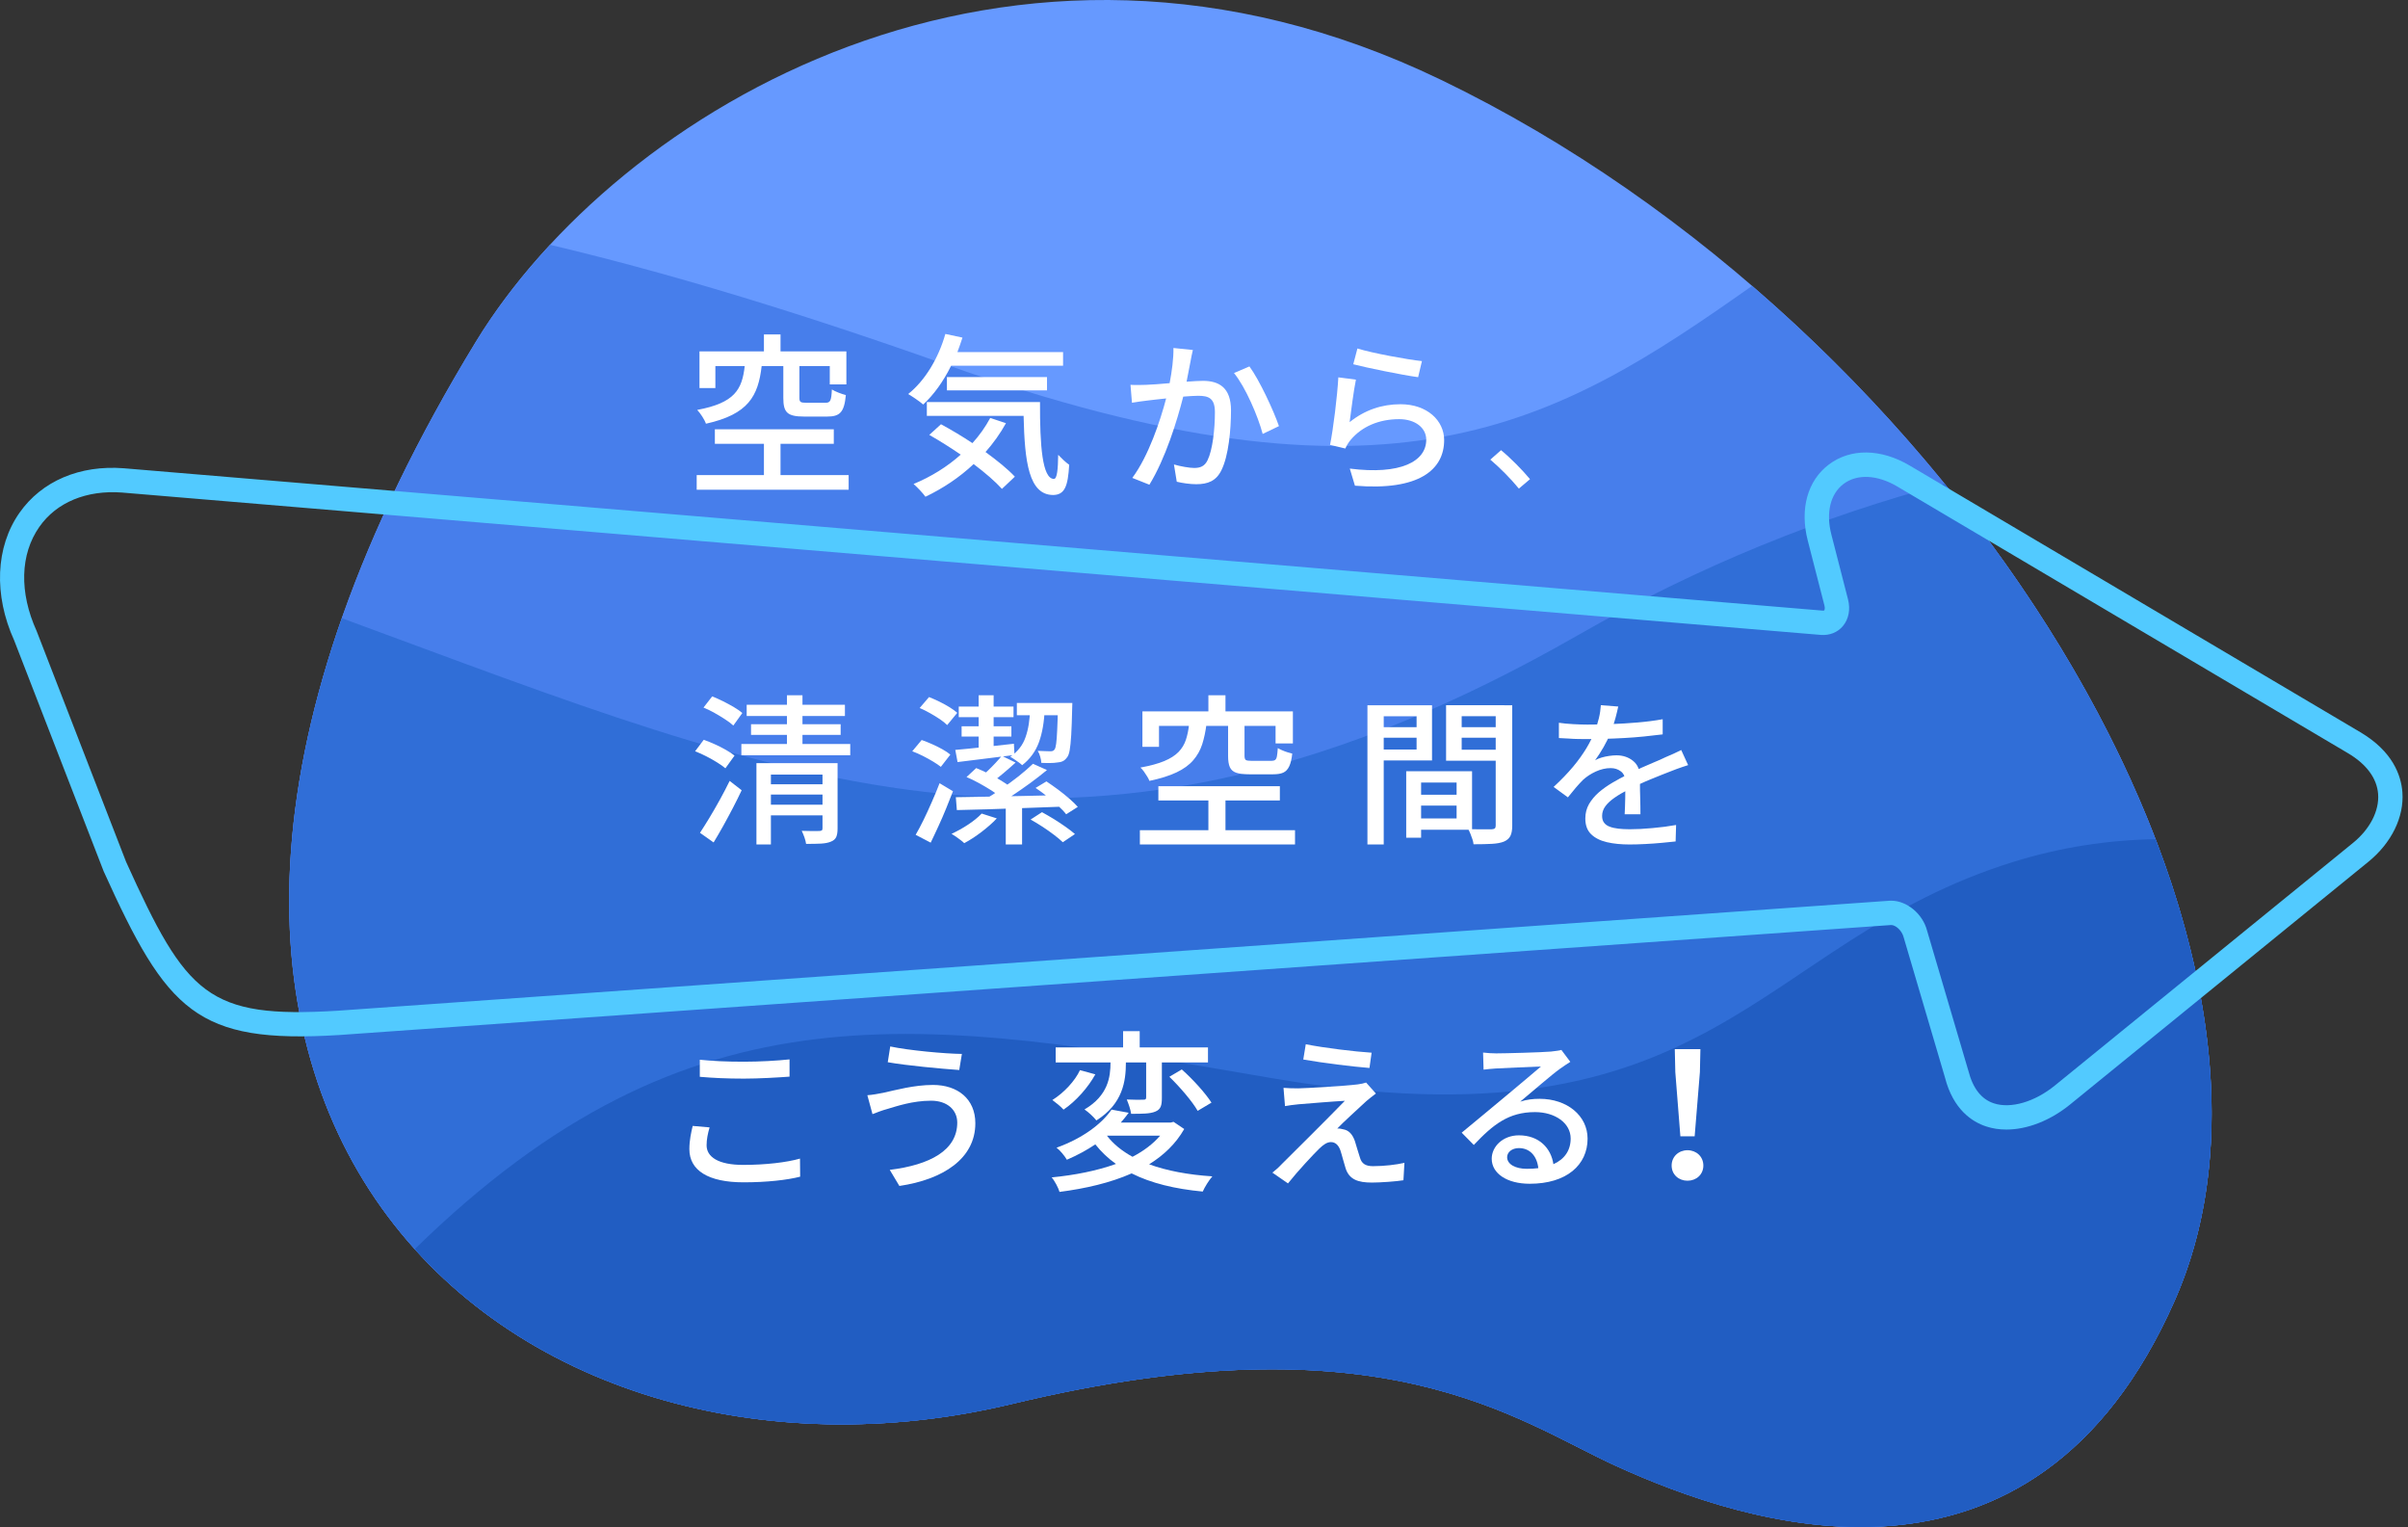
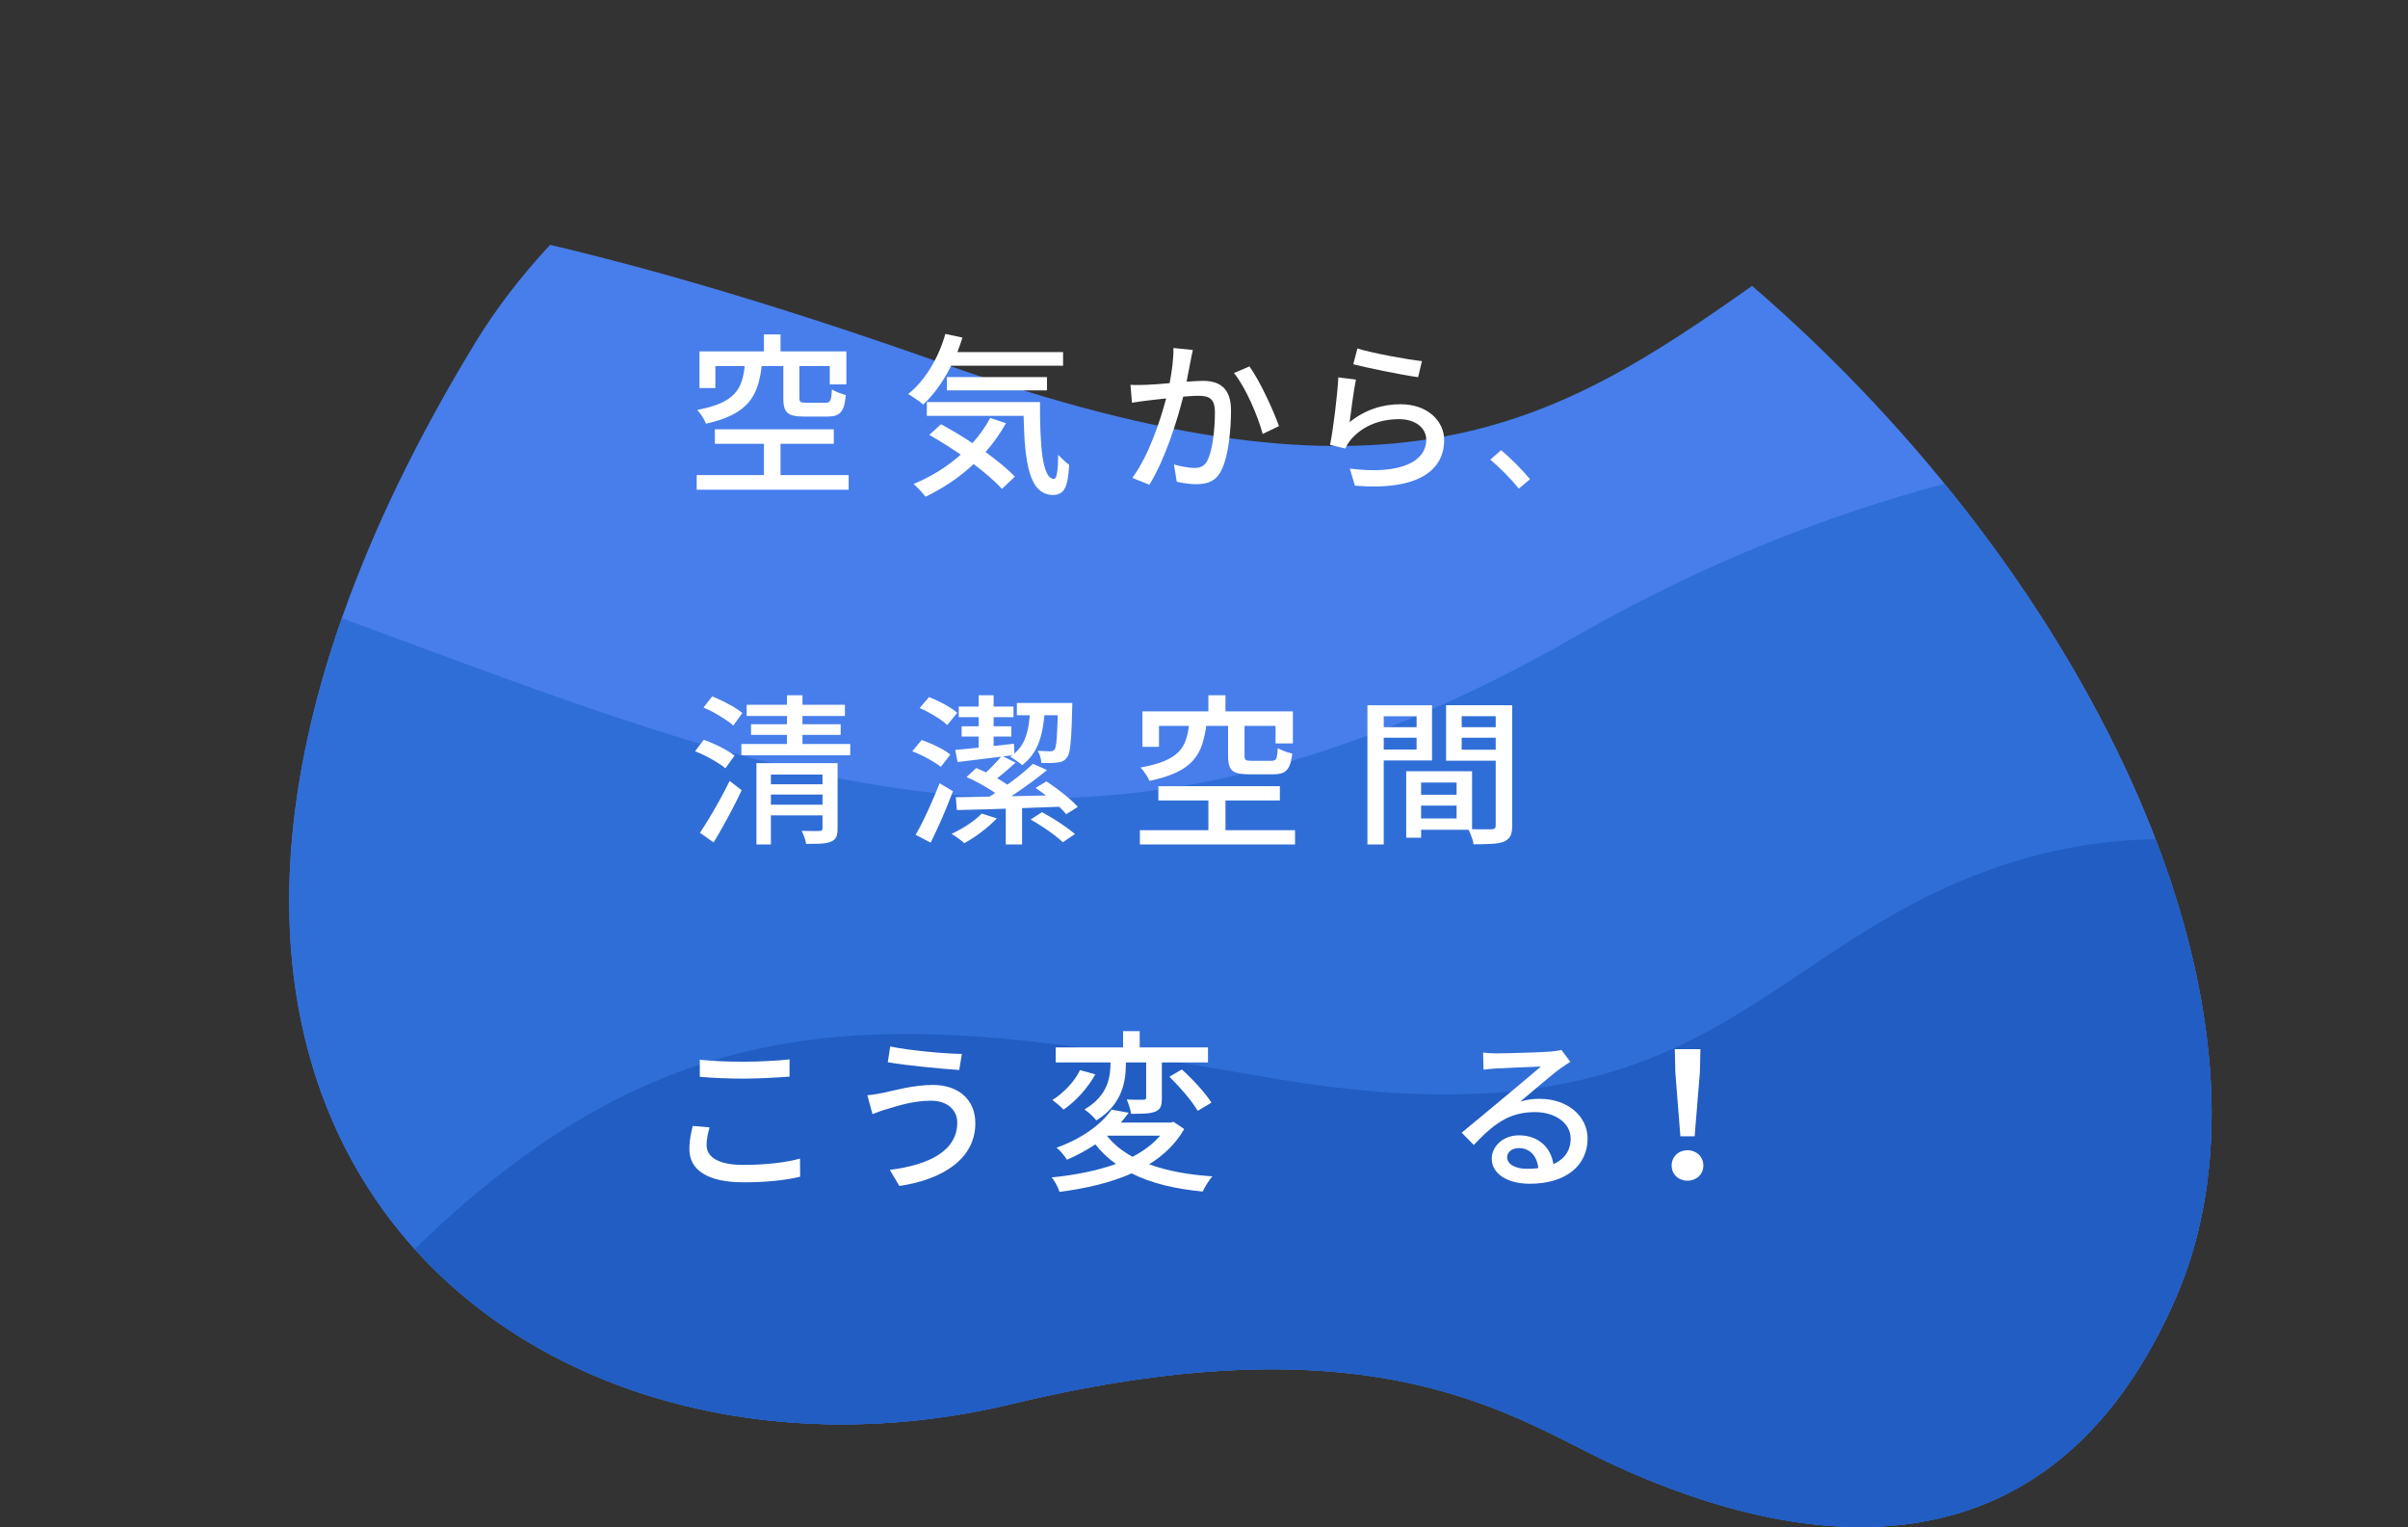
<svg xmlns="http://www.w3.org/2000/svg" width="194" height="123" viewBox="0 0 194 123" fill="none">
  <rect x="0" y="0" width="194" height="123" fill="#333333" stroke="none" />
-   <path d="M116.073 6.42C81.239 -10.38 49.618 9.027 38.338 27.524C0.329 89.848 41.657 122.687 81.536 113.082C111.42 105.884 122.223 114.455 130.238 118.097C140.425 122.726 163.764 130.763 175.231 104.698C188 75.675 157.661 26.475 116.074 6.419L116.073 6.42Z" fill="#6699FF" />
  <path d="M81.536 113.082C111.42 105.884 122.223 114.455 130.238 118.097C140.425 122.725 163.764 130.763 175.231 104.698C185.238 81.952 168.767 46.817 141.157 23.027C125.286 34.223 112.225 42.146 76.103 29.328C63.598 24.89 53.128 21.801 44.318 19.721C41.954 22.271 39.935 24.905 38.338 27.524C0.329 89.847 41.657 122.687 81.536 113.082Z" fill="#477EEB" />
  <path d="M27.542 49.795C10.798 97.496 46.717 121.469 81.535 113.083C111.42 105.885 122.223 114.456 130.238 118.098C140.424 122.727 163.764 130.764 175.231 104.699C183.176 86.638 174.427 60.766 156.664 38.964C146.838 41.59 136.958 45.532 127.179 51.134C87.522 73.853 63.559 63.022 27.542 49.795Z" fill="#306ED7" />
  <path d="M102.359 86.824C74.156 81.961 55.76 78.773 33.418 100.61C44.507 112.922 63.173 117.506 81.536 113.083C111.42 105.885 122.223 114.456 130.238 118.098C140.424 122.727 163.764 130.764 175.231 104.699C179.852 94.195 178.823 81.047 173.662 67.596C169.88 67.656 166.062 68.229 162.239 69.412C141.304 75.892 138.347 93.031 102.359 86.824Z" fill="#215DC2" />
-   <path d="M161.642 90.983C161.074 90.983 160.528 90.901 160.018 90.733C158.866 90.355 157.356 89.361 156.694 86.784L153.365 75.489C153.222 74.934 152.712 74.509 152.373 74.509H152.35L27.297 83.371C15.832 84.073 13.469 81.492 8.351 70.18L1.142 51.584C-0.517 47.922 -0.364 44.059 1.571 41.302C3.362 38.748 6.431 37.44 9.983 37.718L146.856 49.185C146.893 49.185 146.952 49.185 146.969 49.165C147.005 49.122 147.039 48.98 146.983 48.762L145.64 43.533C144.988 40.993 145.625 38.704 147.346 37.412C149.1 36.094 151.534 36.128 153.856 37.5L190.158 58.976C192.776 60.523 193.447 62.459 193.548 63.813C193.696 65.804 192.673 67.898 190.807 69.415L166.782 88.96C165.17 90.272 163.316 90.983 161.642 90.983ZM152.356 72.548C153.629 72.548 154.906 73.606 155.256 74.967L158.585 86.262C158.949 87.675 159.634 88.542 160.632 88.87C161.994 89.322 163.923 88.758 165.545 87.439L189.569 67.894C190.937 66.781 191.693 65.31 191.592 63.959C191.497 62.688 190.656 61.55 189.161 60.666L152.859 39.189C151.244 38.235 149.622 38.155 148.525 38.98C147.461 39.781 147.093 41.3 147.541 43.045L148.884 48.275C149.092 49.084 148.941 49.87 148.471 50.43C148.045 50.939 147.401 51.195 146.698 51.141L9.825 39.673C6.981 39.461 4.558 40.457 3.176 42.428C1.62 44.645 1.538 47.707 2.95 50.826L10.159 69.421C15.025 80.172 16.733 82.041 27.168 81.414L152.223 72.552C152.267 72.549 152.311 72.548 152.355 72.548H152.356Z" fill="#52CAFF" />
  <path d="M68.371 38.266V39.448H56.129V38.266H61.546V35.748H57.593V34.579H67.175V35.748H62.883V38.266H68.371ZM61.363 29.486C61.082 31.906 60.294 33.37 56.874 34.129C56.761 33.791 56.423 33.285 56.171 33.018C59.197 32.455 59.788 31.371 59.998 29.486H57.634V31.259H56.354V28.304H61.546V26.939H62.883V28.304H68.188V30.963H66.851V29.486H64.403V32.032C64.403 32.384 64.487 32.441 64.951 32.441H66.513C66.893 32.441 66.977 32.286 67.02 31.371C67.288 31.54 67.807 31.737 68.145 31.822C68.019 33.201 67.667 33.553 66.654 33.553H64.782C63.417 33.553 63.108 33.214 63.108 32.047V29.486H61.363Z" fill="white" />
  <path d="M76.627 29.458C76.008 30.711 75.234 31.793 74.375 32.582C74.107 32.343 73.503 31.934 73.165 31.738C74.531 30.655 75.614 28.839 76.162 26.898L77.541 27.193C77.415 27.588 77.273 27.982 77.133 28.362H85.646V29.459L76.627 29.458ZM81.045 34.087C80.58 34.931 80.018 35.705 79.398 36.409C80.341 37.098 81.199 37.789 81.762 38.394L80.722 39.378C80.187 38.787 79.371 38.083 78.441 37.38C77.288 38.464 75.951 39.35 74.558 40.011C74.375 39.744 73.883 39.224 73.601 38.985C74.995 38.407 76.303 37.605 77.401 36.62C76.557 36.043 75.684 35.494 74.868 35.03L75.811 34.172C76.614 34.608 77.499 35.129 78.344 35.692C78.906 35.073 79.385 34.397 79.779 33.665L81.045 34.087ZM83.788 32.385C83.774 35.889 83.971 38.576 84.914 38.576C85.167 38.562 85.238 37.789 85.252 36.634C85.52 36.916 85.857 37.239 86.139 37.437C86.04 39.182 85.773 39.857 84.844 39.871C82.888 39.857 82.551 37.212 82.466 33.497H74.671V32.386H83.79L83.788 32.385ZM76.289 31.442V30.373H84.352V31.442H76.289Z" fill="white" />
  <path d="M96.103 28.192C96.035 28.472 95.969 28.806 95.916 29.1C95.836 29.501 95.715 30.143 95.596 30.744C96.143 30.704 96.611 30.677 96.918 30.677C98.201 30.677 99.176 31.212 99.176 33.055C99.176 34.619 98.976 36.716 98.414 37.853C97.986 38.748 97.305 39.002 96.369 39.002C95.875 39.002 95.234 38.908 94.806 38.802L94.578 37.412C95.113 37.572 95.849 37.693 96.208 37.693C96.676 37.693 97.05 37.572 97.29 37.064C97.691 36.236 97.879 34.578 97.879 33.203C97.879 32.068 97.371 31.88 96.529 31.88C96.262 31.88 95.821 31.907 95.327 31.946C94.832 33.897 93.897 36.931 92.601 39.042L91.224 38.494C92.534 36.73 93.482 33.883 93.95 32.093C93.349 32.16 92.814 32.213 92.52 32.254C92.173 32.293 91.572 32.373 91.197 32.44L91.077 30.997C91.517 31.023 91.905 31.01 92.347 30.997C92.775 30.983 93.482 30.93 94.231 30.863C94.417 29.888 94.552 28.885 94.538 28.03L96.102 28.191L96.103 28.192ZM100.659 29.514C101.474 30.623 102.61 33.081 103.038 34.323L101.728 34.952C101.355 33.548 100.351 31.184 99.416 30.048L100.659 29.514Z" fill="white" />
  <path d="M108.732 34.003C109.961 33.014 111.35 32.56 112.833 32.56C114.984 32.56 116.348 33.882 116.348 35.446C116.348 37.838 114.317 39.548 109.16 39.121L108.746 37.744C112.834 38.265 114.905 37.169 114.905 35.419C114.905 34.444 113.997 33.762 112.727 33.762C111.083 33.762 109.72 34.363 108.826 35.419C108.611 35.673 108.492 35.9 108.385 36.127L107.155 35.833C107.409 34.59 107.743 31.892 107.823 30.394L109.24 30.581C109.066 31.409 108.838 33.188 108.732 34.003ZM109.36 28.07C110.549 28.444 113.396 28.965 114.558 29.086L114.251 30.381C112.954 30.207 110.041 29.607 109.026 29.34L109.36 28.07Z" fill="white" />
  <path d="M122.368 39.355C121.703 38.542 120.806 37.645 120.066 37.022L120.932 36.261C121.681 36.874 122.663 37.866 123.265 38.595L122.368 39.355Z" fill="white" />
  <path d="M95.406 90.94C94.731 92.121 93.76 93.05 92.579 93.781C94 94.302 95.731 94.626 97.672 94.752C97.39 95.076 97.053 95.625 96.898 95.977C94.646 95.765 92.733 95.301 91.171 94.514C89.454 95.274 87.443 95.737 85.361 96.005C85.277 95.696 84.966 95.105 84.727 94.837C86.598 94.653 88.371 94.302 89.905 93.753C89.272 93.303 88.723 92.782 88.245 92.177C87.569 92.627 86.809 93.049 85.951 93.415C85.768 93.092 85.388 92.642 85.12 92.445C87.302 91.656 88.779 90.489 89.552 89.377L90.932 89.63C90.734 89.898 90.524 90.165 90.299 90.418H94.322L94.547 90.362L95.405 90.939L95.406 90.94ZM88.245 86.536C87.667 87.59 86.682 88.702 85.684 89.378C85.458 89.124 85.036 88.786 84.783 88.604C85.713 88.027 86.613 87.057 87.007 86.198L88.245 86.536ZM90.707 85.607C90.707 87.056 90.468 88.913 88.329 90.249C88.117 89.968 87.667 89.56 87.372 89.364C89.285 88.238 89.468 86.732 89.468 85.578H85.05V84.368H90.482V83.06H91.819V84.368H97.321V85.578H93.606V88.421C93.606 89.013 93.535 89.349 93.086 89.532C92.664 89.715 92.03 89.715 91.13 89.715C91.087 89.378 90.918 88.9 90.778 88.562C91.369 88.59 91.96 88.59 92.129 88.577C92.298 88.577 92.34 88.534 92.34 88.379V85.579H90.708V85.608L90.707 85.607ZM89.188 91.487C89.695 92.149 90.398 92.712 91.242 93.177C92.129 92.712 92.889 92.149 93.466 91.474H89.202L89.188 91.487ZM95.21 86.141C96.082 86.914 97.109 88.041 97.602 88.814L96.49 89.476C96.068 88.73 95.055 87.548 94.21 86.732L95.21 86.141Z" fill="white" />
-   <path d="M110.062 88.708C109.527 89.202 108.151 90.459 107.736 90.899C107.857 90.886 108.111 90.926 108.23 90.966C108.684 91.046 108.966 91.38 109.153 91.901C109.273 92.275 109.433 92.863 109.567 93.251C109.7 93.718 110.008 93.932 110.608 93.932C111.543 93.932 112.506 93.811 113.148 93.664L113.067 95.066C112.506 95.16 111.223 95.253 110.528 95.253C109.393 95.253 108.712 94.999 108.417 94.13C108.284 93.73 108.11 93.022 107.989 92.661C107.828 92.207 107.561 91.993 107.227 91.993C106.92 91.993 106.626 92.193 106.305 92.501C105.824 92.969 104.595 94.278 103.766 95.32L102.51 94.452C102.71 94.291 102.99 94.064 103.272 93.758C103.873 93.169 107.094 89.963 108.349 88.667C107.361 88.72 105.423 88.881 104.621 88.947C104.193 88.987 103.819 89.041 103.526 89.094L103.405 87.624C103.713 87.651 104.153 87.665 104.594 87.665C105.302 87.651 108.335 87.478 109.392 87.344C109.618 87.318 109.926 87.25 110.06 87.197L110.849 88.08C110.555 88.293 110.261 88.547 110.06 88.708H110.062ZM110.504 84.792L110.33 86.022C108.967 85.915 106.588 85.622 104.998 85.341L105.199 84.111C106.656 84.406 109.194 84.712 110.504 84.792Z" fill="white" />
  <path d="M126.513 85.527C126.245 85.701 125.938 85.901 125.698 86.075C125.017 86.556 123.413 87.959 122.478 88.734C123.012 88.56 123.52 88.507 124.041 88.507C126.259 88.507 127.903 89.87 127.903 91.714C127.903 93.839 126.206 95.349 123.24 95.349C121.409 95.349 120.18 94.521 120.18 93.332C120.18 92.356 121.075 91.448 122.371 91.448C124.015 91.448 124.963 92.502 125.15 93.772C126.046 93.372 126.54 92.663 126.54 91.702C126.54 90.458 125.284 89.577 123.667 89.577C121.556 89.577 120.299 90.566 118.737 92.224L117.761 91.234C118.79 90.392 120.448 89.002 121.222 88.362C121.957 87.747 123.481 86.478 124.148 85.903C123.453 85.93 121.195 86.024 120.5 86.064C120.166 86.09 119.819 86.118 119.524 86.157L119.484 84.781C119.818 84.821 120.219 84.847 120.54 84.847C121.234 84.847 124.227 84.767 124.949 84.701C125.403 84.647 125.643 84.62 125.791 84.567L126.512 85.529L126.513 85.527ZM123.935 94.093C123.828 93.117 123.254 92.476 122.371 92.476C121.823 92.476 121.422 92.796 121.422 93.21C121.422 93.784 122.103 94.145 122.999 94.145C123.333 94.145 123.64 94.131 123.934 94.092L123.935 94.093Z" fill="white" />
  <path d="M134.675 93.882C134.675 93.153 135.252 92.647 135.953 92.647C136.655 92.647 137.23 93.153 137.23 93.882C137.23 94.612 136.655 95.104 135.953 95.104C135.252 95.104 134.675 94.613 134.675 93.882ZM134.971 86.357L134.929 84.504H136.993L136.952 86.357L136.53 91.524H135.379L134.971 86.357Z" fill="white" />
  <path d="M57.168 90.809C57.021 91.317 56.927 91.772 56.927 92.252C56.927 93.175 57.849 93.83 59.868 93.83C61.684 93.83 63.381 93.629 64.451 93.322L64.465 94.779C63.422 95.046 61.792 95.233 59.908 95.233C57.075 95.233 55.539 94.284 55.539 92.561C55.539 91.839 55.685 91.212 55.806 90.69L57.168 90.809ZM56.38 85.358C57.342 85.464 58.571 85.518 59.921 85.518C61.204 85.518 62.62 85.438 63.609 85.331V86.721C62.7 86.787 61.163 86.881 59.934 86.881C58.571 86.881 57.435 86.827 56.38 86.734V85.358Z" fill="white" />
  <path d="M75.008 88.659C73.512 88.659 72.215 89.112 71.481 89.327C71.081 89.433 70.639 89.606 70.292 89.741L69.878 88.218C70.279 88.191 70.786 88.097 71.188 88.017C72.15 87.804 73.647 87.389 75.17 87.389C77.147 87.389 78.578 88.511 78.578 90.475C78.578 93.322 75.985 95.005 72.458 95.526L71.683 94.229C74.93 93.829 77.121 92.653 77.121 90.421C77.121 89.406 76.318 88.658 75.01 88.658L75.008 88.659ZM77.494 84.891L77.281 86.187C75.784 86.081 73.032 85.827 71.522 85.559L71.722 84.29C73.219 84.61 76.158 84.878 77.494 84.891Z" fill="white" />
  <path d="M56 60.513L56.695 59.59C56.973 59.684 57.269 59.806 57.583 59.946C57.897 60.086 58.193 60.238 58.483 60.402C58.767 60.559 59.003 60.717 59.178 60.863L58.441 61.885C58.272 61.739 58.048 61.581 57.776 61.412C57.504 61.242 57.214 61.079 56.906 60.921C56.598 60.764 56.296 60.623 56 60.513ZM56.399 67.074C56.622 66.736 56.87 66.339 57.148 65.883C57.426 65.428 57.704 64.938 57.994 64.418C58.278 63.898 58.544 63.397 58.785 62.9L59.752 63.653C59.534 64.109 59.305 64.587 59.045 65.078C58.785 65.568 58.531 66.053 58.266 66.525C58 66.998 57.746 67.442 57.492 67.856L56.393 67.08L56.399 67.074ZM56.683 56.987L57.377 56.093C57.661 56.204 57.958 56.339 58.266 56.49C58.568 56.642 58.858 56.8 59.136 56.963C59.413 57.127 59.637 57.284 59.806 57.43L59.081 58.44C58.912 58.283 58.694 58.119 58.423 57.944C58.157 57.769 57.867 57.594 57.565 57.424C57.263 57.255 56.967 57.109 56.677 56.992L56.683 56.987ZM59.728 59.929H68.5V60.834H59.728V59.929ZM60.157 56.765H68.071V57.67H60.157V56.765ZM60.507 58.335H67.727V59.193H60.507V58.335ZM60.936 61.47H66.76V62.392H62.108V68.02H60.942V61.476L60.936 61.47ZM61.727 63.169H66.663V63.998H61.727V63.169ZM61.727 64.815H66.675V65.673H61.727V64.815ZM63.401 56H64.651V60.448H63.401V56ZM66.271 61.47H67.479V66.747C67.479 67.033 67.443 67.255 67.37 67.419C67.298 67.582 67.153 67.711 66.941 67.792C66.736 67.88 66.47 67.932 66.144 67.95C65.817 67.968 65.419 67.973 64.942 67.973C64.923 67.827 64.881 67.652 64.809 67.448C64.736 67.244 64.664 67.068 64.591 66.922C64.893 66.928 65.189 66.94 65.467 66.94C65.751 66.94 65.932 66.94 66.023 66.934C66.114 66.928 66.174 66.911 66.21 66.882C66.246 66.858 66.265 66.8 66.265 66.712V61.464L66.271 61.47Z" fill="white" />
  <path d="M73.5 60.508L74.254 59.604C74.528 59.698 74.809 59.814 75.103 59.943C75.397 60.071 75.671 60.211 75.933 60.357C76.195 60.502 76.406 60.648 76.565 60.782L75.799 61.768C75.639 61.64 75.428 61.494 75.173 61.342C74.918 61.191 74.643 61.033 74.349 60.887C74.056 60.742 73.775 60.613 73.5 60.514V60.508ZM73.768 67.244C73.966 66.906 74.177 66.51 74.4 66.055C74.624 65.6 74.847 65.11 75.071 64.597C75.301 64.083 75.505 63.582 75.697 63.086L76.776 63.733C76.603 64.183 76.418 64.649 76.22 65.133C76.022 65.617 75.818 66.09 75.601 66.556C75.39 67.023 75.179 67.46 74.981 67.874L73.762 67.239L73.768 67.244ZM74.094 57.026L74.847 56.146C75.109 56.251 75.39 56.373 75.677 56.513C75.965 56.653 76.24 56.805 76.495 56.962C76.75 57.12 76.961 57.271 77.121 57.417L76.31 58.403C76.169 58.257 75.971 58.1 75.722 57.93C75.473 57.761 75.205 57.598 74.924 57.441C74.643 57.283 74.368 57.143 74.1 57.032L74.094 57.026ZM79.088 65.53L80.307 65.92C79.969 66.282 79.554 66.644 79.075 67.011C78.596 67.379 78.13 67.676 77.683 67.915C77.606 67.839 77.51 67.752 77.382 67.658C77.261 67.565 77.133 67.472 76.999 67.379C76.865 67.285 76.75 67.215 76.661 67.163C77.114 66.953 77.561 66.708 78.002 66.416C78.442 66.125 78.8 65.833 79.088 65.53ZM76.961 60.403C77.574 60.351 78.296 60.281 79.132 60.188C79.962 60.094 80.812 60.007 81.686 59.907L81.731 60.812C80.92 60.916 80.109 61.016 79.311 61.115C78.513 61.214 77.791 61.301 77.146 61.383L76.961 60.397V60.403ZM77.006 64.212C77.721 64.206 78.551 64.188 79.496 64.171C80.435 64.153 81.431 64.136 82.472 64.112C83.519 64.089 84.554 64.066 85.582 64.043L85.524 64.976C84.522 65.011 83.513 65.046 82.491 65.086C81.469 65.127 80.499 65.156 79.573 65.186C78.647 65.209 77.817 65.232 77.089 65.25L77.006 64.212ZM77.242 56.91H81.654V57.767H77.242V56.91ZM77.472 58.502H81.482V59.33H77.472V58.502ZM77.868 62.59L78.647 61.867C78.979 61.995 79.317 62.153 79.669 62.328C80.02 62.503 80.352 62.689 80.658 62.876C80.971 63.069 81.233 63.243 81.437 63.407L80.646 64.235C80.435 64.054 80.179 63.862 79.867 63.663C79.554 63.465 79.222 63.273 78.877 63.08C78.525 62.888 78.194 62.724 77.868 62.59ZM78.845 56H80.052V60.607H78.845V56ZM80.716 60.882L81.821 61.424C81.501 61.715 81.163 62.007 80.818 62.299C80.473 62.59 80.16 62.835 79.873 63.045L79.011 62.59C79.202 62.433 79.4 62.258 79.605 62.06C79.815 61.861 80.013 61.657 80.205 61.453C80.397 61.243 80.569 61.056 80.71 60.882H80.716ZM83.213 61.517L84.349 62.025C83.934 62.369 83.487 62.719 83.008 63.069C82.529 63.419 82.05 63.751 81.578 64.066C81.099 64.381 80.652 64.661 80.224 64.9L79.317 64.41C79.745 64.159 80.199 63.873 80.677 63.541C81.156 63.214 81.623 62.87 82.07 62.52C82.517 62.165 82.893 61.832 83.219 61.523L83.213 61.517ZM81.029 64.509H82.344V68.02H81.029V64.509ZM82.989 57.091L84.164 57.114C84.126 58.158 83.972 59.05 83.698 59.797C83.423 60.537 82.976 61.15 82.351 61.634C82.293 61.575 82.204 61.5 82.082 61.412C81.961 61.325 81.833 61.237 81.712 61.156C81.591 61.068 81.482 61.004 81.386 60.963C81.98 60.555 82.395 60.036 82.619 59.389C82.849 58.747 82.97 57.977 82.989 57.091ZM81.923 56.624H85.767V57.61H81.923V56.624ZM83.028 66.014L83.947 65.419C84.247 65.582 84.566 65.769 84.905 65.973C85.237 66.183 85.556 66.387 85.856 66.603C86.156 66.813 86.399 67.005 86.603 67.18L85.626 67.839C85.448 67.664 85.211 67.472 84.924 67.25C84.637 67.028 84.324 66.813 83.998 66.597C83.666 66.381 83.347 66.189 83.034 66.014H83.028ZM83.423 63.471L84.305 62.94C84.605 63.139 84.918 63.36 85.243 63.599C85.563 63.838 85.869 64.083 86.15 64.328C86.431 64.573 86.661 64.795 86.833 64.993L85.895 65.588C85.735 65.378 85.518 65.151 85.243 64.9C84.969 64.649 84.675 64.398 84.362 64.147C84.049 63.897 83.736 63.669 83.423 63.459V63.471ZM85.243 56.624H86.393C86.38 56.84 86.38 56.98 86.38 57.05C86.361 57.936 86.335 58.654 86.303 59.202C86.271 59.744 86.227 60.158 86.176 60.444C86.124 60.73 86.048 60.928 85.939 61.039C85.844 61.167 85.735 61.261 85.607 61.319C85.48 61.377 85.333 61.406 85.16 61.418C85.02 61.441 84.835 61.459 84.605 61.459C84.375 61.459 84.139 61.459 83.896 61.447C83.889 61.301 83.858 61.132 83.806 60.952C83.755 60.765 83.685 60.607 83.602 60.479C83.819 60.485 84.017 60.497 84.196 60.502C84.375 60.508 84.509 60.514 84.592 60.514C84.675 60.514 84.745 60.508 84.803 60.491C84.86 60.473 84.911 60.432 84.956 60.374C85.013 60.304 85.058 60.147 85.09 59.902C85.122 59.657 85.154 59.283 85.173 58.788C85.199 58.292 85.218 57.627 85.237 56.799V56.63L85.243 56.624Z" fill="white" />
  <path d="M91.834 66.87H104.333V68.02H91.834V66.87ZM95.793 58.329H97.201C97.124 58.925 97.009 59.467 96.855 59.949C96.702 60.43 96.459 60.857 96.132 61.237C95.806 61.616 95.358 61.941 94.789 62.212C94.22 62.483 93.49 62.711 92.601 62.898C92.563 62.789 92.505 62.675 92.422 62.543C92.339 62.416 92.256 62.284 92.16 62.145C92.064 62.013 91.968 61.905 91.878 61.826C92.665 61.682 93.305 61.507 93.797 61.303C94.29 61.098 94.674 60.851 94.949 60.568C95.224 60.285 95.422 59.955 95.544 59.581C95.665 59.208 95.755 58.787 95.8 58.323L95.793 58.329ZM92.045 57.3H104.161V59.882H102.766V58.468H93.375V60.153H92.038V57.306L92.045 57.3ZM93.324 63.325H103.112V64.475H93.324V63.325ZM97.354 56H98.73V58.083H97.354V56ZM97.354 63.849H98.73V67.484H97.354V63.849ZM98.947 58.287H100.265V60.881C100.265 61.062 100.303 61.17 100.374 61.218C100.444 61.261 100.604 61.285 100.847 61.285H102.421C102.555 61.285 102.657 61.261 102.728 61.212C102.798 61.164 102.849 61.068 102.875 60.917C102.901 60.773 102.926 60.55 102.945 60.255C103.028 60.31 103.144 60.364 103.278 60.424C103.412 60.484 103.559 60.538 103.707 60.587C103.854 60.635 103.988 60.671 104.11 60.701C104.065 61.14 103.982 61.477 103.866 61.724C103.751 61.971 103.591 62.139 103.393 62.23C103.188 62.326 102.913 62.368 102.561 62.368H100.674C100.201 62.368 99.843 62.326 99.593 62.242C99.35 62.157 99.177 62.007 99.082 61.79C98.986 61.574 98.941 61.279 98.941 60.9V58.293L98.947 58.287Z" fill="white" />
  <path d="M110.167 56.807H111.48V68.02H110.167V56.807ZM110.82 58.575H114.535V59.423H110.82V58.575ZM110.933 56.807H115.371V61.254H110.933V60.372H114.127V57.694H110.933V56.813V56.807ZM113.291 62.123H114.491V67.474H113.291V62.123ZM113.85 62.123H118.596V66.832H113.85V65.922H117.351V63.033H113.85V62.123ZM113.919 64.017H117.967V64.887H113.919V64.017ZM121.179 56.807V57.688H117.76V60.389H121.179V61.271H116.503V56.801H121.179V56.807ZM117.282 58.575H121.035V59.423H117.282V58.575ZM120.494 56.807H121.833V66.513C121.833 66.86 121.783 67.127 121.689 67.326C121.588 67.525 121.418 67.679 121.167 67.787C120.915 67.889 120.595 67.946 120.199 67.969C119.803 67.992 119.306 68.003 118.715 68.003C118.703 67.883 118.678 67.753 118.627 67.605C118.577 67.457 118.52 67.309 118.464 67.161C118.407 67.014 118.344 66.888 118.282 66.775C118.539 66.792 118.803 66.797 119.061 66.797H120.18C120.299 66.792 120.387 66.763 120.431 66.724C120.475 66.684 120.501 66.604 120.501 66.496V56.801L120.494 56.807Z" fill="white" />
-   <path d="M130.377 56.89C130.326 57.145 130.25 57.453 130.154 57.82C130.059 58.181 129.926 58.595 129.748 59.051C129.595 59.418 129.411 59.797 129.189 60.182C128.966 60.566 128.744 60.916 128.509 61.236C128.661 61.147 128.839 61.076 129.036 61.017C129.239 60.957 129.443 60.916 129.652 60.886C129.862 60.857 130.053 60.839 130.224 60.839C130.758 60.839 131.209 60.993 131.578 61.295C131.946 61.597 132.124 62.035 132.124 62.603V63.248C132.124 63.503 132.124 63.769 132.137 64.048C132.143 64.326 132.149 64.604 132.156 64.876C132.156 65.149 132.162 65.385 132.162 65.587H130.891C130.898 65.421 130.91 65.226 130.917 65.001C130.923 64.776 130.929 64.545 130.936 64.296C130.936 64.053 130.942 63.817 130.942 63.586V62.982C130.936 62.585 130.815 62.301 130.58 62.13C130.345 61.952 130.078 61.869 129.76 61.869C129.36 61.869 128.96 61.964 128.559 62.147C128.159 62.331 127.822 62.556 127.536 62.816C127.352 63 127.155 63.213 126.952 63.45C126.749 63.687 126.539 63.947 126.317 64.225L125.167 63.385C125.783 62.816 126.304 62.272 126.736 61.757C127.168 61.241 127.517 60.744 127.803 60.276C128.083 59.809 128.305 59.365 128.464 58.944C128.61 58.583 128.725 58.222 128.814 57.849C128.903 57.476 128.953 57.127 128.972 56.801L130.364 56.908L130.377 56.89ZM125.58 58.216C125.935 58.27 126.329 58.305 126.761 58.329C127.187 58.352 127.568 58.364 127.886 58.364C128.483 58.364 129.131 58.352 129.83 58.323C130.529 58.299 131.228 58.252 131.94 58.193C132.651 58.133 133.325 58.045 133.954 57.932V59.152C133.477 59.211 132.975 59.27 132.442 59.323C131.908 59.377 131.362 59.418 130.809 59.448C130.256 59.477 129.722 59.501 129.214 59.513C128.706 59.525 128.242 59.531 127.822 59.531C127.638 59.531 127.416 59.531 127.162 59.525C126.907 59.525 126.641 59.507 126.374 59.489C126.101 59.471 125.84 59.459 125.592 59.448V58.21L125.58 58.216ZM135.993 61.632C135.866 61.674 135.72 61.727 135.555 61.774C135.39 61.828 135.225 61.887 135.066 61.946C134.907 62.005 134.754 62.064 134.621 62.118C134.164 62.295 133.636 62.502 133.033 62.751C132.429 62.994 131.813 63.284 131.177 63.604C130.745 63.823 130.377 64.042 130.065 64.261C129.754 64.48 129.506 64.705 129.335 64.942C129.163 65.178 129.074 65.439 129.074 65.717C129.074 65.948 129.125 66.132 129.233 66.268C129.341 66.41 129.487 66.516 129.684 66.587C129.875 66.664 130.11 66.712 130.383 66.747C130.656 66.777 130.961 66.794 131.304 66.794C131.838 66.794 132.448 66.765 133.128 66.7C133.808 66.641 134.443 66.558 135.034 66.451L134.996 67.777C134.672 67.813 134.297 67.848 133.871 67.89C133.439 67.931 133.001 67.961 132.55 67.984C132.099 68.008 131.673 68.02 131.273 68.02C130.605 68.02 130.002 67.961 129.462 67.837C128.928 67.712 128.502 67.499 128.191 67.197C127.88 66.895 127.721 66.475 127.721 65.93C127.721 65.498 127.822 65.113 128.019 64.764C128.223 64.421 128.483 64.107 128.807 63.823C129.131 63.544 129.5 63.284 129.9 63.047C130.3 62.81 130.701 62.597 131.095 62.402C131.514 62.183 131.908 61.993 132.27 61.828C132.632 61.668 132.969 61.52 133.287 61.389C133.604 61.259 133.903 61.129 134.176 60.993C134.411 60.898 134.627 60.803 134.831 60.709C135.034 60.614 135.244 60.519 135.447 60.413L136 61.62L135.993 61.632Z" fill="white" />
</svg>